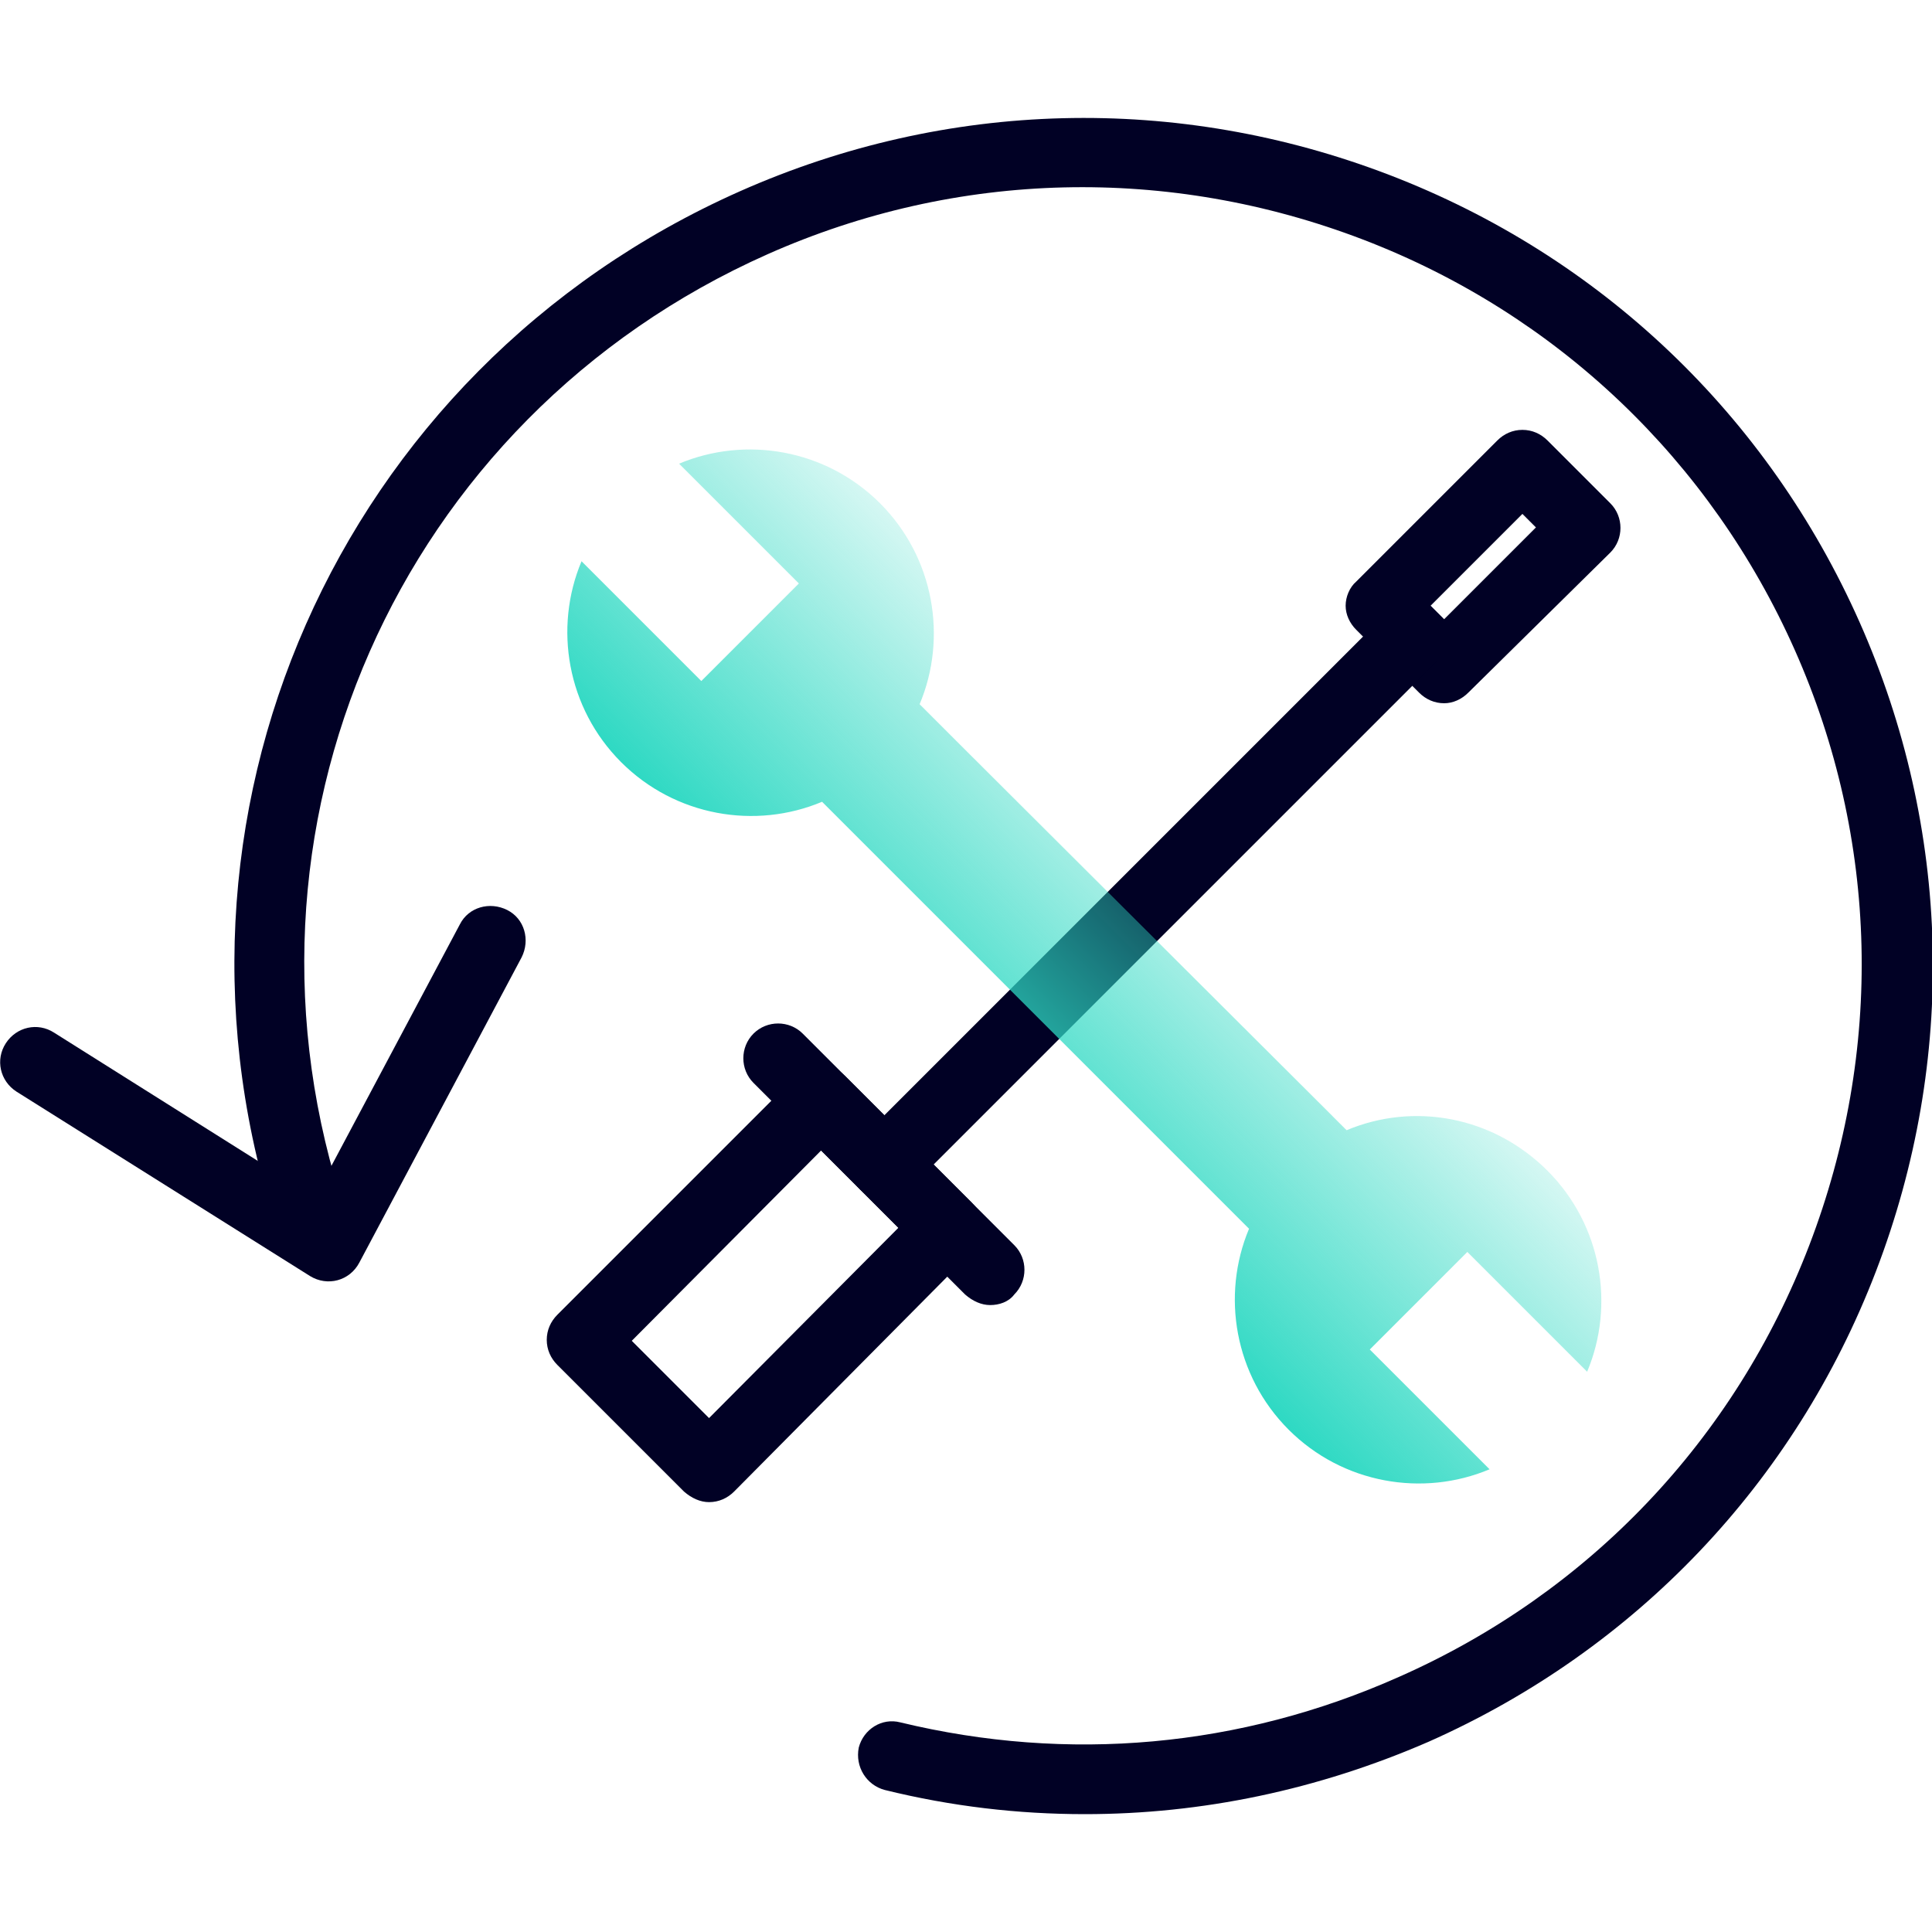
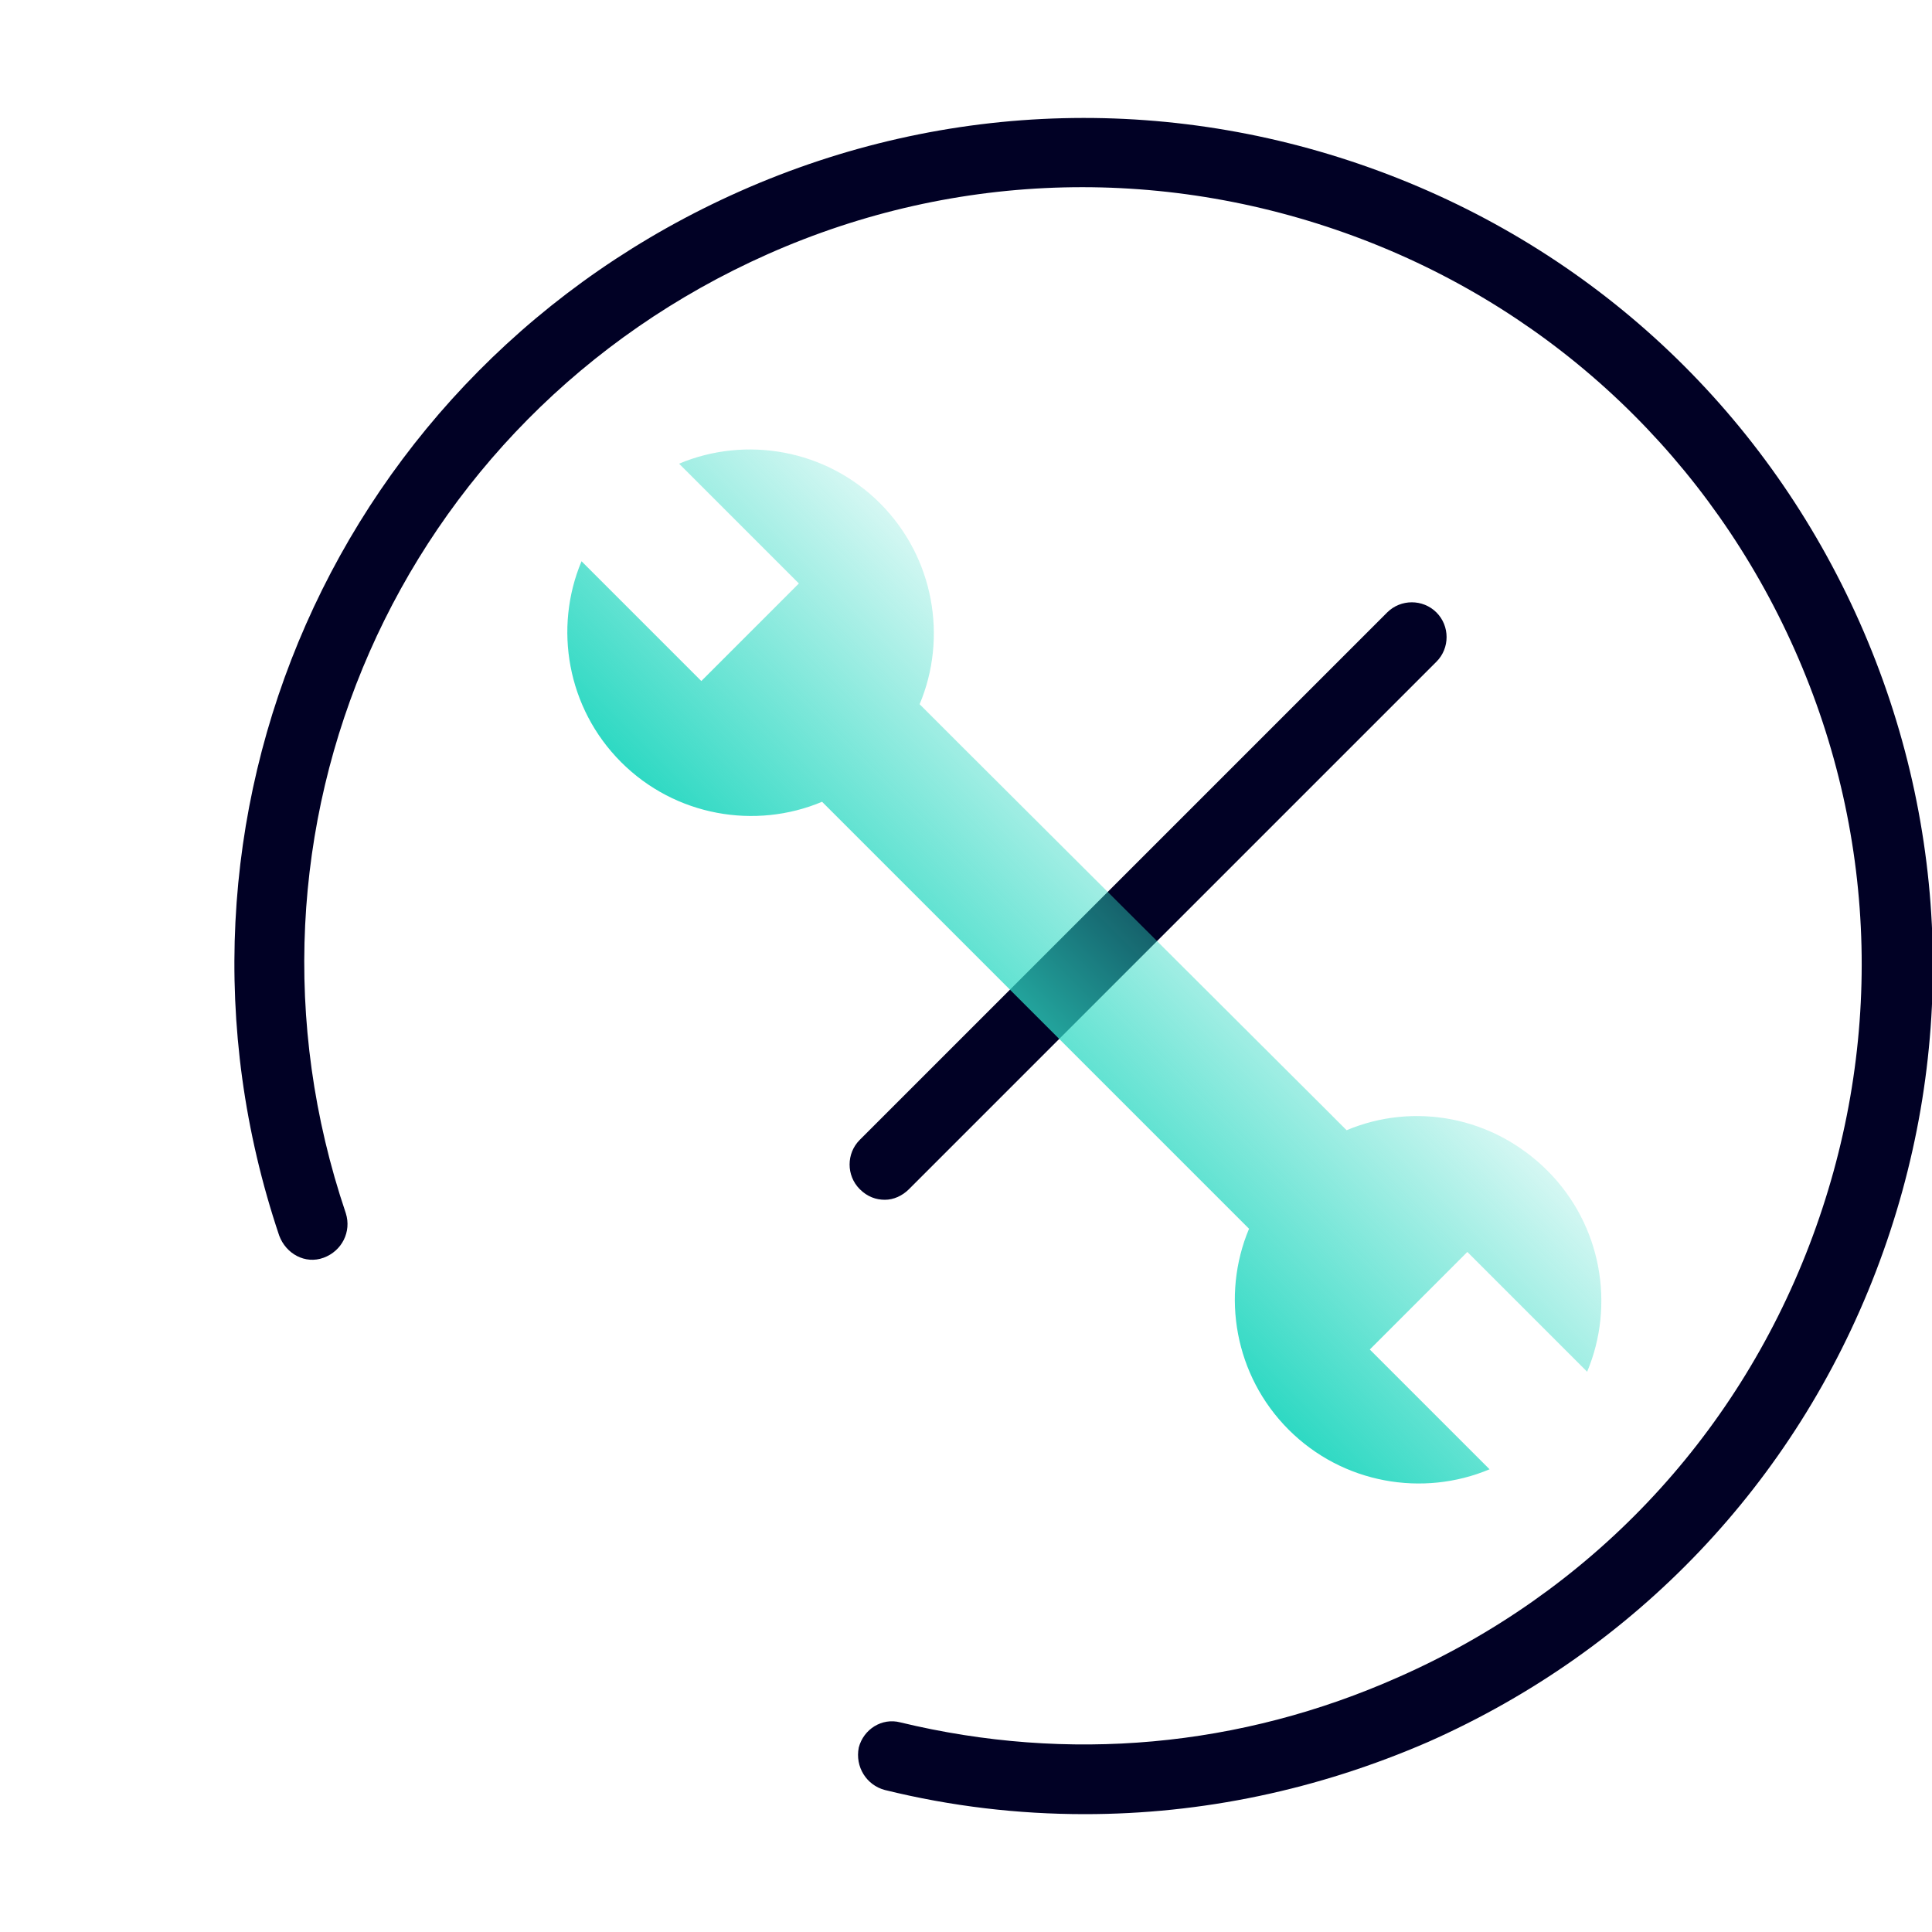
<svg xmlns="http://www.w3.org/2000/svg" id="Layer_1" x="0px" y="0px" viewBox="0 0 200 200" style="enable-background:new 0 0 200 200;" xml:space="preserve">
  <style type="text/css">
	.st0{fill:#010125;}
	.st1{fill:url(#SVGID_1_);}
</style>
  <g>
-     <path class="st0" d="M73.4,155.5c-0.9,0-1.8-0.4-2.6-1.1l-13.1-13.1c-0.7-0.7-1.1-1.6-1.1-2.6s0.4-1.9,1.1-2.6l24.7-24.7   c1.4-1.4,3.7-1.4,5.1,0l13.1,13.1c1.4,1.4,1.4,3.7,0,5.1L76,154.4C75.3,155.1,74.4,155.5,73.4,155.5z M65.4,138.8l8,8L93,127.1   l-8-8L65.4,138.8z" />
-     <path class="st0" d="M149.5,72.8c-1,0-1.9-0.4-2.6-1.1l-6.5-6.5c-0.7-0.7-1.1-1.6-1.1-2.5s0.4-1.9,1.1-2.5L155,45.6   c0.7-0.7,1.6-1.1,2.6-1.1l0,0c1,0,1.9,0.4,2.6,1.1l6.5,6.5c1.4,1.4,1.4,3.7,0,5.1L152,71.7C151.3,72.4,150.4,72.8,149.5,72.8z    M148.1,62.7l1.4,1.4l9.5-9.5l-1.4-1.4L148.1,62.7z" />
    <path class="st0" d="M91.6,124.2c-0.9,0-1.8-0.3-2.6-1.1c-1.4-1.4-1.4-3.7,0-5.1l54.6-54.6c1.4-1.4,3.7-1.4,5.1,0   c1.4,1.4,1.4,3.7,0,5.1l-54.6,54.6C93.4,123.8,92.5,124.2,91.6,124.2z" />
-     <path class="st0" d="M102.5,135.1c-0.9,0-1.8-0.4-2.6-1.1L78,112.1c-1.4-1.4-1.4-3.7,0-5.1s3.7-1.4,5.1,0l21.9,21.9   c1.4,1.4,1.4,3.7,0,5.1C104.4,134.8,103.4,135.1,102.5,135.1z" />
  </g>
  <linearGradient id="SVGID_1_" gradientUnits="userSpaceOnUse" x1="-263.315" y1="420.059" x2="-225.329" y2="420.059" gradientTransform="matrix(0.707 -0.707 0.707 0.707 -12.019 -369.729)">
    <stop offset="0" style="stop-color:#2ED9C3" />
    <stop offset="1" style="stop-color:#2ED9C3;stop-opacity:0.2" />
  </linearGradient>
  <path class="st1" d="M139.4,117l-2.6-2.6L99.4,77.1l-4.2-4.2c2.9-6.9,1.5-15.2-4.1-20.8s-13.9-7-20.8-4.1l12.4,12.4L72.6,70.5  L60.2,58.1c-2.9,6.9-1.5,15.2,4.1,20.8s13.9,7,20.8,4.1l4.2,4.2l37.4,37.4l2.6,2.6c-2.9,6.9-1.5,15.2,4.1,20.8  c5.6,5.6,13.9,7,20.8,4.1l-12.4-12.4l10.1-10.1l12.4,12.4c2.9-6.9,1.5-15.2-4.1-20.8C154.5,115.5,146.3,114.1,139.4,117z" />
  <g>
    <path class="st0" d="M112.3,187.8c-6.9,0-13.8-0.8-20.7-2.5c-1.9-0.5-3.1-2.4-2.7-4.4c0.5-1.9,2.4-3.1,4.3-2.6   c17.4,4.2,35.2,2.6,51.6-4.7c19.7-8.7,34.8-24.6,42.5-44.7s7.2-42-1.5-61.6s-24.6-34.8-44.7-42.5s-42-7.2-61.6,1.5   c-38.3,17-57.1,59.7-43.7,99.3c0.6,1.9-0.4,3.9-2.3,4.6s-3.9-0.4-4.6-2.3c-14.5-43.1,6-89.6,47.7-108.1   c21.4-9.5,45.3-10.1,67.2-1.7S183,43,192.5,64.4s10.1,45.3,1.7,67.2c-8.4,21.9-24.9,39.2-46.3,48.7   C136.4,185.3,124.4,187.8,112.3,187.8z" />
    <g>
-       <path class="st0" d="M0.6,108L0.6,108c1.1-1.7,3.3-2.2,5-1.1l27,17l15-28.2c0.9-1.8,3.1-2.4,4.9-1.5l0,0c1.8,0.9,2.4,3.1,1.5,4.9    l-16.8,31.6c-1,1.9-3.3,2.5-5.1,1.4L1.7,113C0,111.9-0.5,109.7,0.6,108z" />
-     </g>
+       </g>
  </g>
</svg>